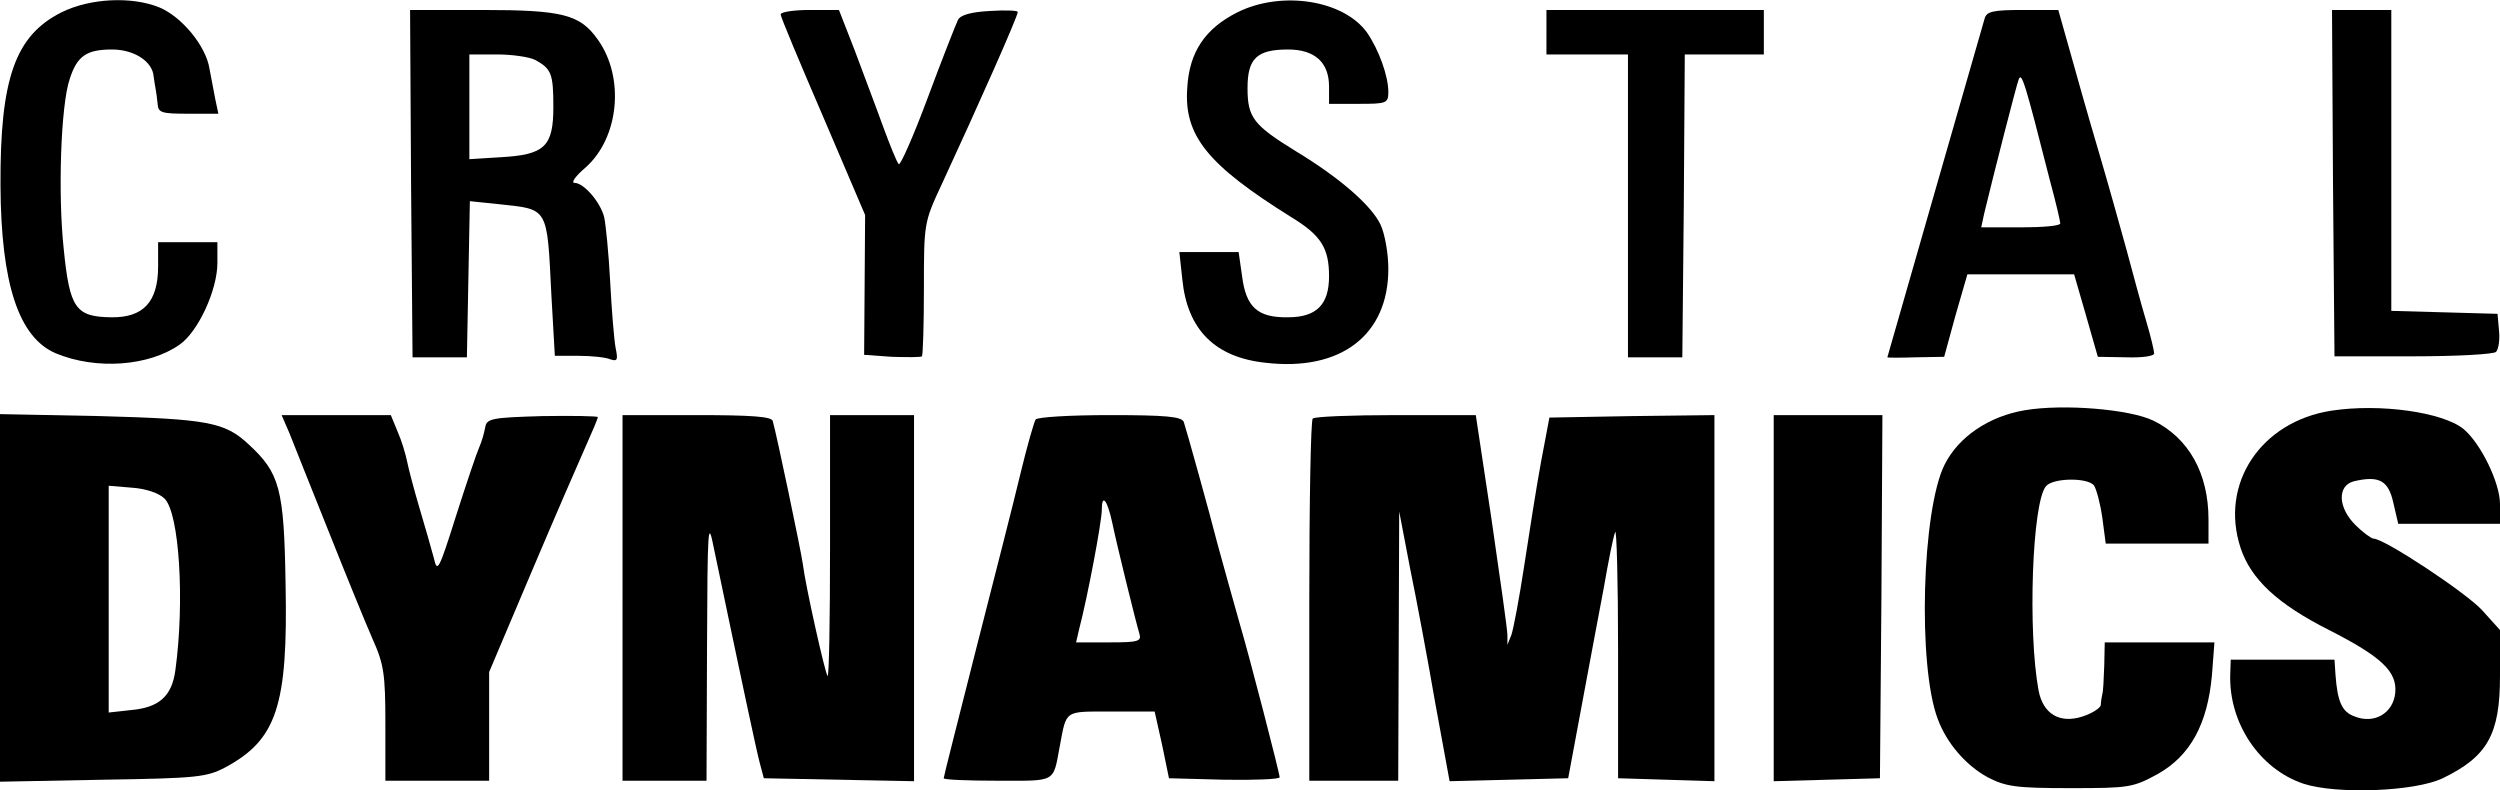
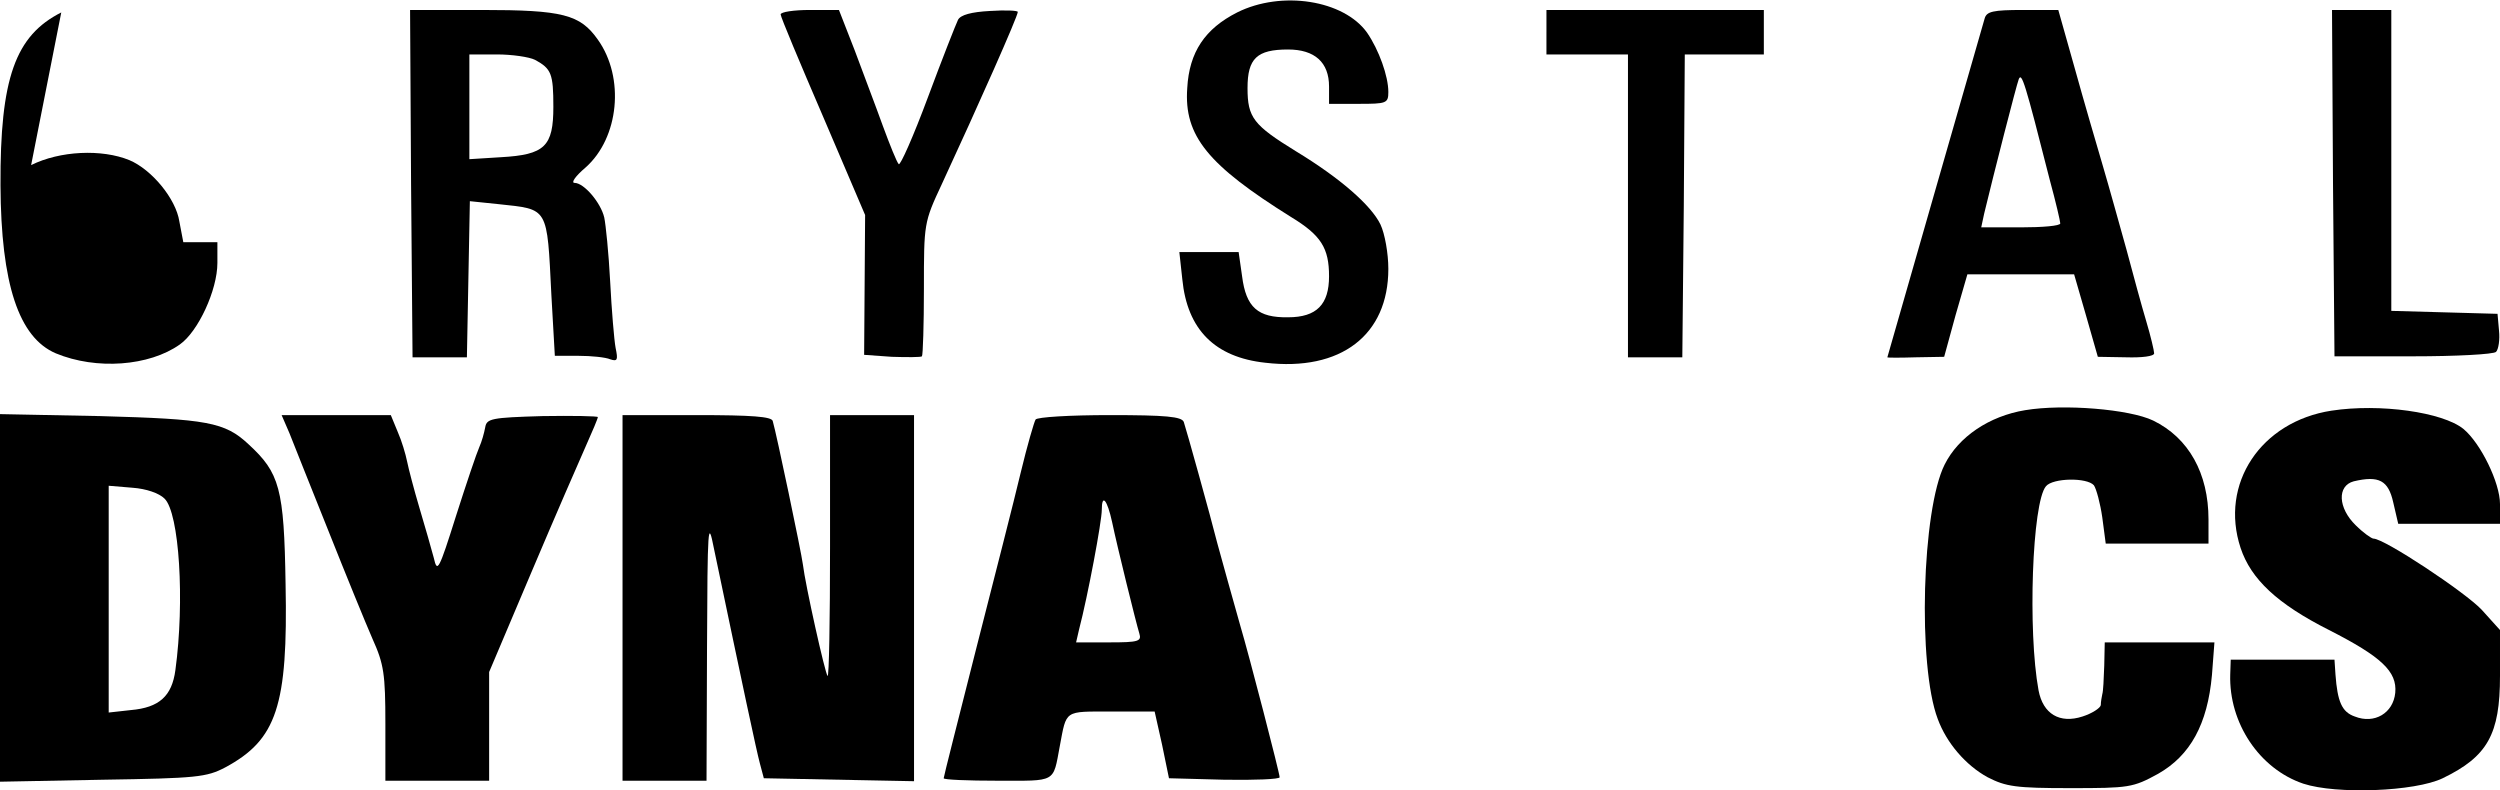
<svg xmlns="http://www.w3.org/2000/svg" version="1.0" width="506pt" height="159.962pt" viewBox="0 0 506 159.962" preserveAspectRatio="xMidYMid meet">
  <g transform="translate(-3,336.018) scale(0.1,-0.1)" fill="#000000" stroke="none">
-     <path d="M154 3335 c-93 -47 -124 -133 -123 -350 1 -200 37 -308 112 -340 82 -34 189 -26 251 18 37 26 76 110 76 165 l0 42 -60 0 -60 0 0 -49 c0 -72 -30 -104 -95 -103 -72 1 -84 18 -96 138 -12 111 -6 291 12 344 15 47 34 60 86 60 44 0 82 -24 84 -55 1 -8 3 -19 4 -25 1 -5 3 -19 4 -30 1 -18 8 -20 62 -20 l61 0 -6 28 c-3 15 -8 43 -12 63 -7 46 -56 105 -101 124 -56 23 -141 19 -199 -10z" />
+     <path d="M154 3335 c-93 -47 -124 -133 -123 -350 1 -200 37 -308 112 -340 82 -34 189 -26 251 18 37 26 76 110 76 165 l0 42 -60 0 -60 0 0 -49 l61 0 -6 28 c-3 15 -8 43 -12 63 -7 46 -56 105 -101 124 -56 23 -141 19 -199 -10z" />
    <path d="M2534 3335 c-65 -33 -97 -80 -101 -153 -7 -97 42 -156 210 -261 61 -37 77 -63 77 -120 0 -57 -25 -83 -83 -83 -61 -1 -85 20 -93 83 l-7 49 -60 0 -60 0 6 -55 c10 -102 66 -158 168 -169 153 -18 249 56 249 190 0 31 -7 71 -16 90 -19 39 -82 94 -171 148 -86 53 -98 68 -98 128 0 60 19 78 82 78 54 0 83 -26 83 -75 l0 -35 60 0 c56 0 60 1 60 24 0 32 -19 85 -43 120 -47 66 -173 86 -263 41z" />
    <path d="M862 2989 l3 -352 55 0 55 0 3 158 3 158 58 -6 c102 -11 98 -4 107 -184 l7 -123 48 0 c26 0 55 -3 64 -7 15 -5 16 -1 11 23 -3 16 -8 76 -11 134 -3 58 -9 116 -12 130 -7 30 -41 70 -60 70 -8 0 2 14 22 31 68 60 80 182 25 259 -36 51 -71 60 -235 60 l-145 0 2 -351z m251 250 c33 -18 37 -28 37 -95 0 -80 -17 -97 -106 -102 l-64 -4 0 106 0 106 56 0 c30 0 65 -5 77 -11z" />
    <path d="M1610 3331 c0 -5 39 -98 86 -207 l85 -199 -1 -142 -1 -141 56 -4 c31 -1 59 -1 61 1 2 2 4 64 4 137 0 132 0 134 36 211 75 162 154 340 154 349 0 3 -25 4 -56 2 -38 -2 -60 -8 -65 -18 -4 -8 -32 -79 -61 -157 -29 -78 -56 -139 -59 -135 -4 4 -18 39 -32 77 -14 39 -40 107 -57 153 l-32 82 -59 0 c-32 0 -59 -4 -59 -9z" />
    <path d="M3160 3295 l0 -45 83 0 82 0 0 -306 0 -307 55 0 55 0 3 307 2 306 80 0 80 0 0 45 0 45 -220 0 -220 0 0 -45z" />
    <path d="M4047 3323 c-10 -35 -197 -685 -197 -686 0 -1 26 -1 58 0 l57 1 23 84 24 83 108 0 108 0 24 -83 24 -84 57 -1 c32 -1 57 2 57 8 0 5 -7 35 -16 65 -9 30 -27 96 -40 145 -14 50 -35 126 -48 170 -13 44 -39 133 -57 198 l-33 117 -72 0 c-60 0 -73 -3 -77 -17z m132 -328 c12 -44 21 -83 21 -87 0 -5 -36 -8 -80 -8 l-80 0 6 28 c19 79 65 259 70 272 6 14 12 -4 63 -205z" />
    <path d="M4752 2989 l3 -350 159 0 c87 0 163 4 168 9 5 5 8 25 6 43 l-3 34 -107 3 -108 3 0 304 0 305 -60 0 -60 0 2 -351z" />
    <path d="M4129 2530 c-73 -12 -135 -54 -163 -110 -46 -91 -55 -407 -14 -515 18 -49 57 -94 101 -118 37 -19 57 -22 167 -22 119 0 127 1 178 29 65 37 100 100 109 200 l5 66 -111 0 -111 0 -1 -47 c-1 -27 -2 -52 -4 -58 -1 -5 -3 -15 -3 -22 -1 -6 -18 -17 -37 -23 -46 -15 -80 5 -89 53 -22 119 -13 380 15 413 14 17 83 18 97 2 5 -7 13 -37 17 -65 l7 -53 104 0 104 0 0 49 c0 93 -40 165 -112 200 -48 23 -181 34 -259 21z" />
    <path d="M4749 2529 c-143 -22 -227 -148 -184 -278 21 -63 74 -113 179 -166 106 -54 138 -84 134 -127 -4 -41 -42 -64 -82 -48 -26 9 -35 30 -39 85 l-2 30 -105 0 -105 0 -1 -30 c-3 -98 59 -191 148 -221 67 -22 226 -16 282 11 91 44 116 89 116 207 l0 93 -37 41 c-34 36 -197 144 -219 144 -4 0 -21 12 -36 27 -36 35 -38 80 -4 89 51 12 70 2 80 -43 l10 -43 103 0 103 0 0 40 c0 43 -39 123 -74 152 -42 34 -169 52 -267 37z" />
    <path d="M30 2150 l0 -372 208 4 c190 3 210 5 248 25 104 56 127 124 122 371 -3 194 -12 225 -75 283 -48 45 -84 51 -300 57 l-203 4 0 -372z m333 201 c30 -29 41 -208 22 -347 -7 -53 -33 -76 -90 -81 l-45 -5 0 230 0 229 48 -4 c28 -2 54 -11 65 -22z" />
    <path d="M616 2483 c8 -21 44 -110 79 -198 35 -88 75 -186 89 -218 23 -51 26 -71 26 -172 l0 -115 105 0 105 0 0 110 0 110 86 203 c47 111 97 226 110 255 13 29 24 55 24 58 0 2 -51 3 -112 2 -104 -3 -113 -5 -116 -23 -2 -11 -7 -29 -12 -40 -5 -11 -26 -73 -47 -139 -35 -111 -38 -116 -45 -85 -5 19 -18 64 -29 101 -11 37 -22 79 -25 94 -3 15 -11 42 -19 60 l-14 34 -111 0 -110 0 16 -37z" />
    <path d="M1290 2150 l0 -370 85 0 85 0 1 268 c1 250 2 263 14 202 59 -282 86 -409 93 -435 l8 -30 152 -3 152 -3 0 371 0 370 -85 0 -85 0 0 -267 c0 -146 -2 -264 -5 -261 -5 5 -45 184 -50 226 -3 24 -54 267 -61 290 -2 9 -42 12 -154 12 l-150 0 0 -370z" />
    <path d="M2126 2511 c-3 -5 -17 -53 -30 -107 -13 -55 -54 -215 -90 -356 -36 -142 -66 -260 -66 -263 0 -3 49 -5 109 -5 120 0 112 -5 126 70 14 74 8 70 104 70 l88 0 15 -67 14 -68 112 -3 c62 -1 112 1 112 5 0 8 -61 244 -80 308 -11 39 -41 146 -46 165 -13 52 -64 235 -68 246 -4 11 -36 14 -150 14 -80 0 -147 -4 -150 -9z m155 -208 c10 -48 48 -202 55 -225 5 -16 -2 -18 -61 -18 l-67 0 6 26 c18 69 46 219 46 242 0 34 11 21 21 -25z" />
-     <path d="M2687 2513 c-4 -3 -7 -170 -7 -370 l0 -363 90 0 90 0 1 273 1 272 22 -115 c13 -63 36 -186 51 -273 l29 -158 120 3 120 3 27 145 c15 80 35 188 45 240 9 52 19 103 23 113 3 10 6 -98 6 -240 l0 -258 98 -3 97 -3 0 371 0 370 -167 -2 -167 -3 -17 -90 c-9 -49 -24 -144 -34 -210 -10 -66 -22 -129 -26 -140 l-8 -20 0 20 c0 11 -15 116 -32 233 l-32 212 -162 0 c-89 0 -165 -3 -168 -7z" />
-     <path d="M3620 2150 l0 -371 108 3 107 3 3 368 2 367 -110 0 -110 0 0 -370z" />
  </g>
</svg>